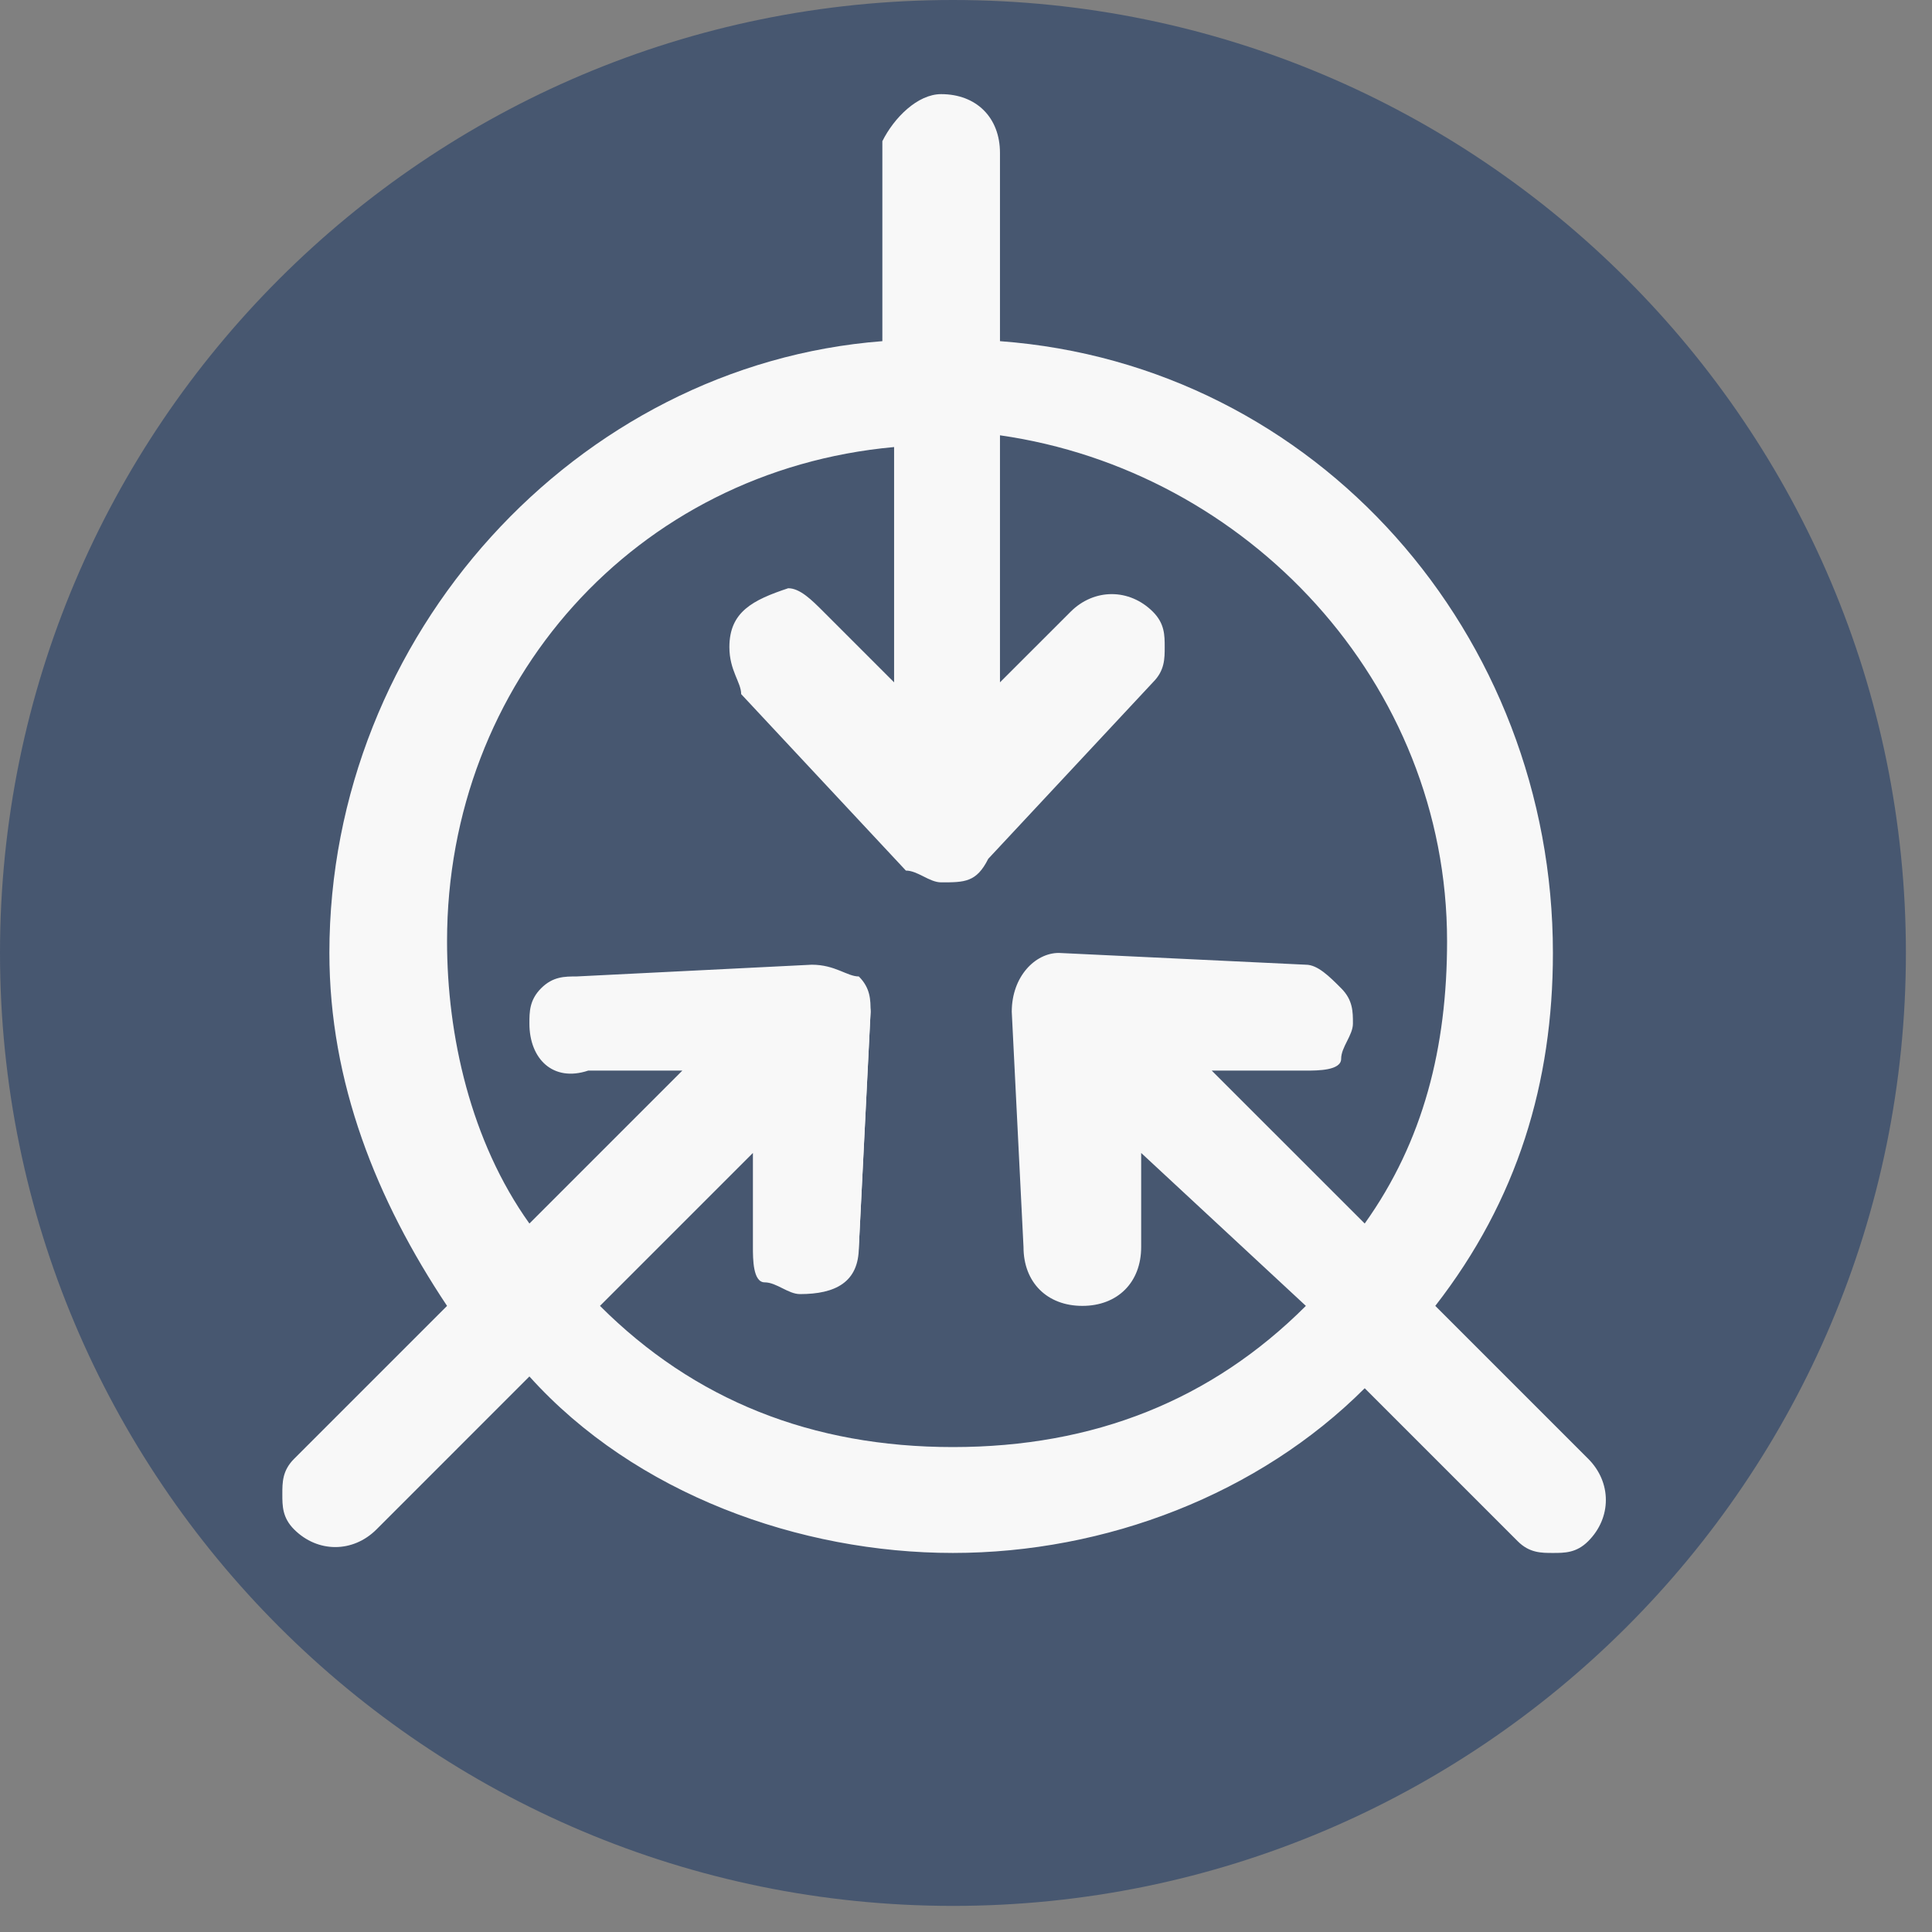
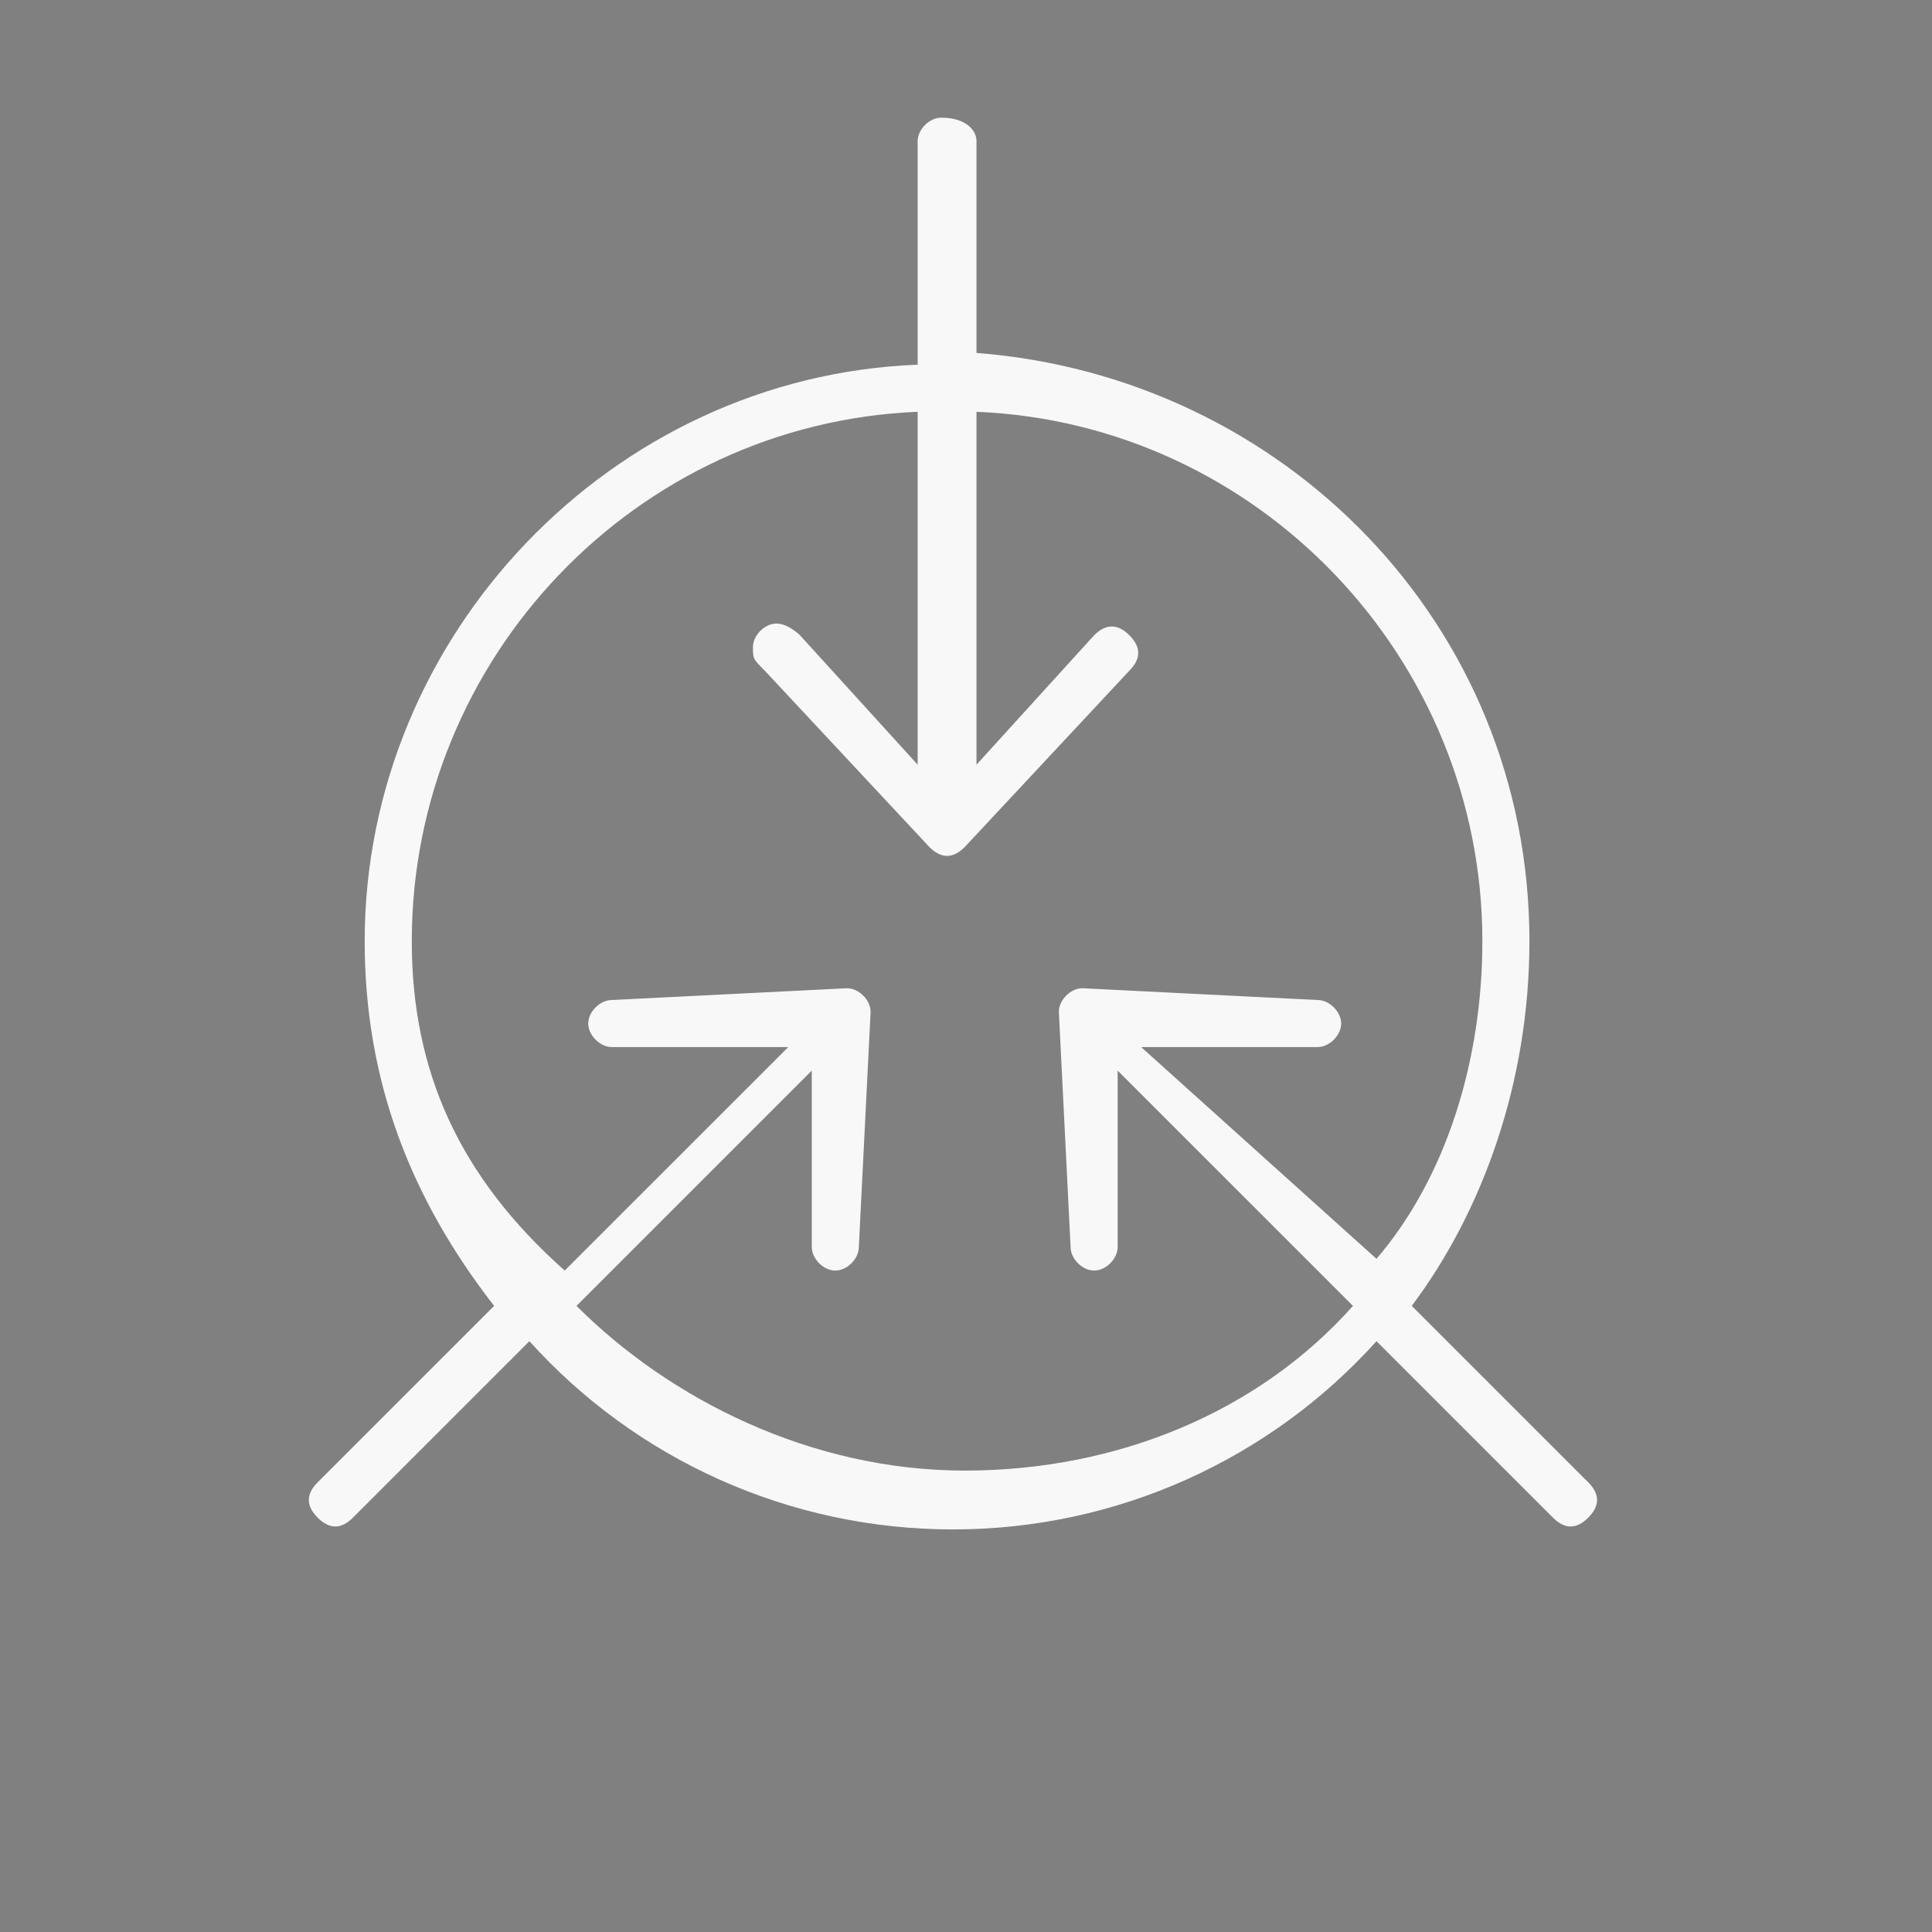
<svg xmlns="http://www.w3.org/2000/svg" width="51" height="51" viewBox="0 0 51 51" fill="none">
  <rect x="0" y="0" width="51" height="51" fill="#808080" stroke="none" />
-   <path d="M25.155 50.311C39.048 50.311 50.311 39.048 50.311 25.155C50.311 11.262 39.048 0 25.155 0C11.262 0 0 11.262 0 25.155C0 39.048 11.262 50.311 25.155 50.311Z" fill="#475770" />
  <path d="M24.845 3.106C24.534 3.106 24.224 3.416 24.224 3.727V9.627C16.149 9.938 9.627 16.77 9.627 24.845C9.627 28.571 10.87 31.677 13.044 34.472L8.385 39.13C8.075 39.441 8.075 39.752 8.385 40.062C8.696 40.373 9.006 40.373 9.317 40.062L13.975 35.404C16.77 38.509 20.808 40.373 25.155 40.373C29.503 40.373 33.541 38.509 36.336 35.404L40.994 40.062C41.304 40.373 41.615 40.373 41.926 40.062C42.236 39.752 42.236 39.441 41.926 39.13L37.267 34.472C39.131 31.988 40.373 28.571 40.373 24.845C40.373 16.46 33.851 9.938 25.777 9.317V3.727C25.777 3.416 25.466 3.106 24.845 3.106C25.155 3.106 25.155 3.106 24.845 3.106ZM24.224 10.87V20.186L21.118 16.77C21.118 16.77 20.808 16.46 20.497 16.46C20.186 16.46 19.876 16.77 19.876 17.081C19.876 17.391 19.876 17.391 20.186 17.702L24.534 22.36C24.845 22.671 25.155 22.671 25.466 22.36L29.814 17.702C30.124 17.391 30.124 17.081 29.814 16.77C29.503 16.46 29.193 16.46 28.882 16.77L25.777 20.186V10.87C33.23 11.18 39.131 17.391 39.131 24.845C39.131 27.95 38.199 31.056 36.336 33.23L30.124 27.64H34.783C35.093 27.64 35.404 27.329 35.404 27.019C35.404 26.708 35.093 26.398 34.783 26.398L28.572 26.087C28.261 26.087 27.951 26.398 27.951 26.708L28.261 32.919C28.261 33.23 28.572 33.54 28.882 33.54C29.193 33.54 29.503 33.23 29.503 32.919V28.261L35.715 34.472C33.23 37.267 29.503 38.82 25.466 38.82C21.429 38.82 17.702 36.956 15.218 34.472L21.429 28.261V32.919C21.429 33.23 21.739 33.54 22.05 33.54C22.36 33.54 22.671 33.23 22.671 32.919L22.982 26.708C22.982 26.398 22.671 26.087 22.36 26.087L16.149 26.398C15.839 26.398 15.528 26.708 15.528 27.019C15.528 27.329 15.839 27.64 16.149 27.64H20.808L14.907 33.54C12.112 31.056 10.87 28.261 10.87 24.845C10.87 17.391 16.77 11.18 24.224 10.87Z" fill="#F8F8F8" />
-   <path d="M25.155 40.994C21.118 40.994 16.77 39.441 13.975 36.335L9.938 40.373C9.316 40.994 8.385 40.994 7.764 40.373C7.453 40.062 7.453 39.752 7.453 39.441C7.453 39.13 7.453 38.82 7.764 38.509L11.801 34.472C9.938 31.677 8.695 28.572 8.695 25.155C8.695 16.77 15.217 9.627 23.292 9.006V3.727C23.602 3.106 24.223 2.485 24.844 2.485C25.776 2.485 26.397 3.106 26.397 4.037V9.006C34.782 9.627 40.993 16.77 40.993 25.155C40.993 28.572 40.062 31.677 37.888 34.472L41.925 38.509C42.546 39.13 42.546 40.062 41.925 40.683C41.615 40.994 41.304 40.994 40.993 40.994C40.683 40.994 40.372 40.994 40.062 40.683L36.025 36.646C33.23 39.441 29.192 40.994 25.155 40.994ZM15.838 34.472C18.323 36.956 21.428 38.199 25.155 38.199C28.882 38.199 31.987 36.956 34.472 34.472L30.124 30.435V32.919C30.124 33.851 29.503 34.472 28.571 34.472C27.64 34.472 27.018 33.851 27.018 32.919L26.708 26.708C26.708 25.776 27.329 25.155 27.95 25.155L34.472 25.466C34.782 25.466 35.093 25.776 35.403 26.087C35.714 26.398 35.714 26.708 35.714 27.019C35.714 27.329 35.403 27.64 35.403 27.95C35.403 28.261 34.782 28.261 34.472 28.261H31.987L36.025 32.298C37.577 30.124 38.199 27.64 38.199 24.845C38.199 18.012 32.919 12.422 26.397 11.491V18.012L28.261 16.149C28.882 15.528 29.813 15.528 30.434 16.149C30.745 16.46 30.745 16.77 30.745 17.081C30.745 17.391 30.745 17.702 30.434 18.012L26.087 22.671C25.776 23.292 25.465 23.292 24.844 23.292C24.534 23.292 24.223 22.981 23.913 22.981L19.565 18.323C19.565 18.012 19.254 17.702 19.254 17.081C19.254 16.149 19.875 15.838 20.807 15.528C21.118 15.528 21.428 15.838 21.739 16.149L23.602 18.012V11.801C16.77 12.422 11.801 18.012 11.801 24.845C11.801 27.329 12.422 30.124 13.975 32.298L18.012 28.261H15.528C14.596 28.572 13.975 27.95 13.975 27.019C13.975 26.708 13.975 26.398 14.285 26.087C14.596 25.776 14.906 25.776 15.217 25.776L21.428 25.466C22.049 25.466 22.36 25.776 22.671 25.776C22.981 26.087 22.981 26.398 22.981 26.708L22.671 32.919C22.671 33.851 22.049 34.161 21.118 34.161C20.807 34.161 20.497 33.851 20.186 33.851C19.875 33.851 19.875 33.23 19.875 32.919V30.435L15.838 34.472Z" fill="#F8F8F8" />
</svg>